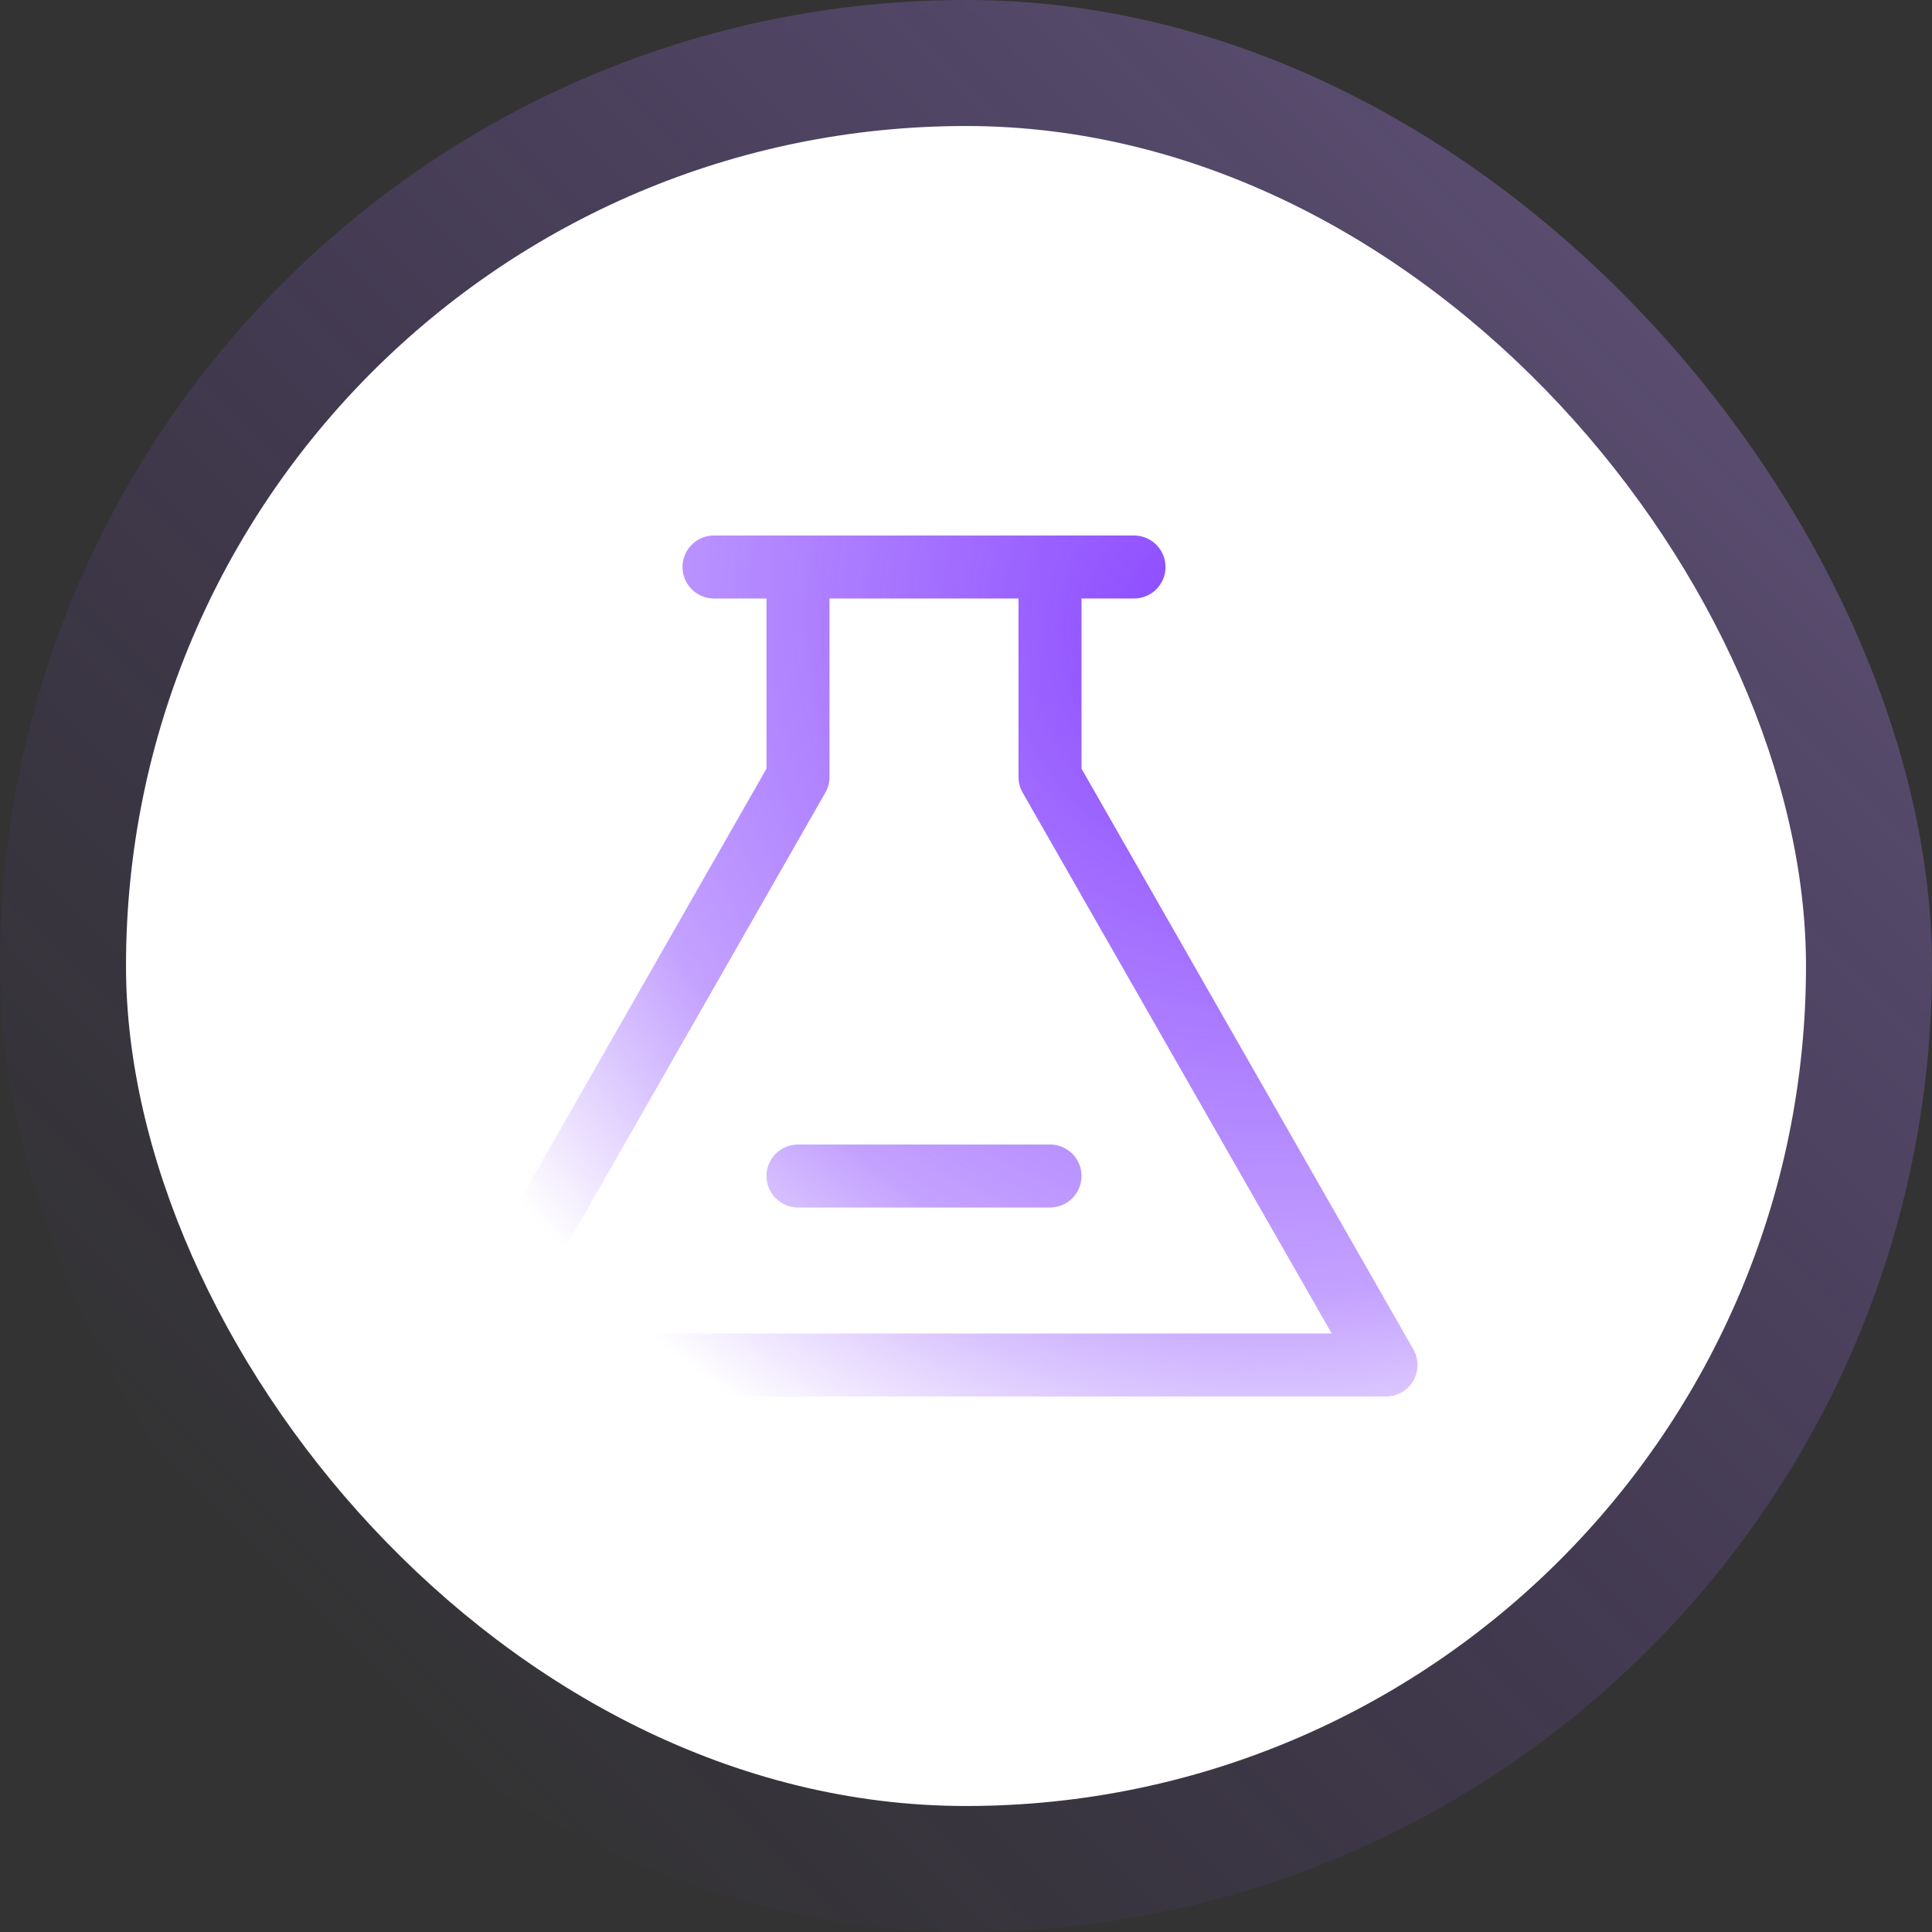
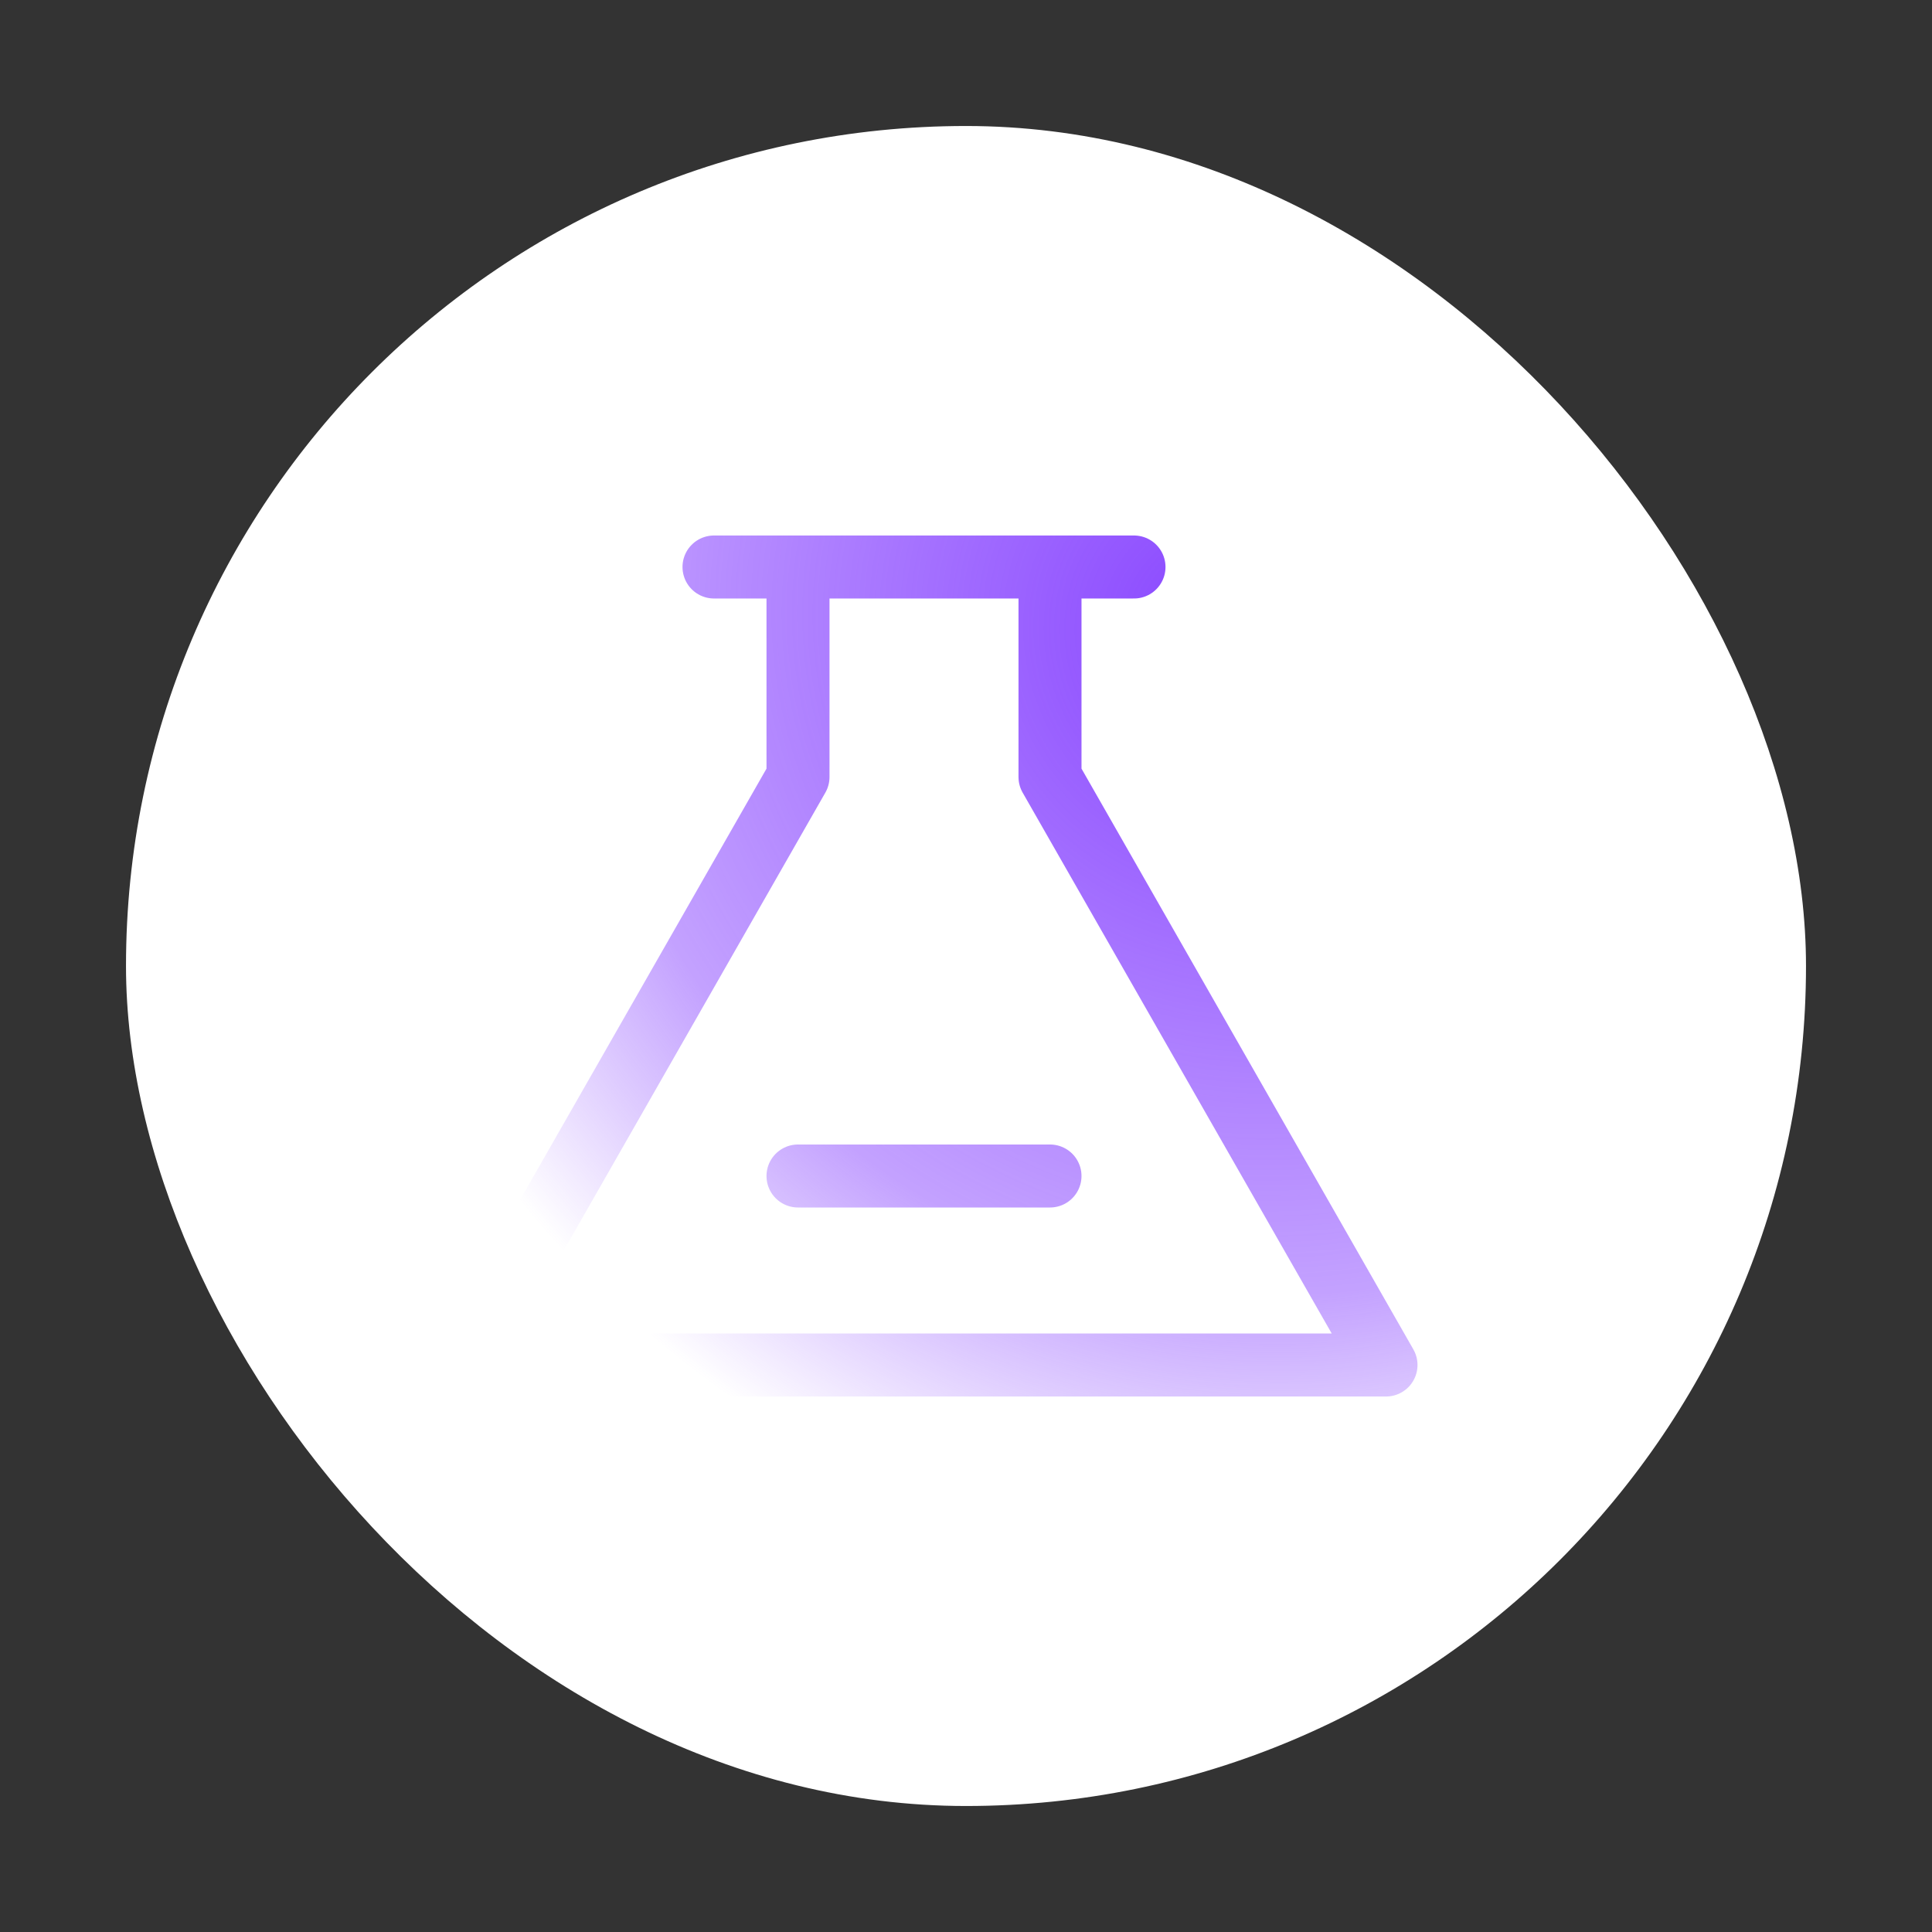
<svg xmlns="http://www.w3.org/2000/svg" width="46" height="46" viewBox="0 0 46 46" fill="none">
  <rect x="0" y="0" width="46" height="46" fill="#333333" stroke="none" />
-   <rect width="46" height="46" rx="23" fill="url(#paint0_linear_4006_1725)" />
  <rect x="3" y="3" width="40" height="40" rx="20" fill="white" />
  <path d="M19 13.5H25V18.5L33 32.5H11L19 18.5V13.5ZM19 13.5H17H27M19 28H25" stroke="url(#paint1_radial_4006_1725)" stroke-width="1.5" stroke-linecap="round" stroke-linejoin="round" />
  <defs>
    <linearGradient id="paint0_linear_4006_1725" x1="6.732" y1="38.707" x2="39.268" y2="6.171" gradientUnits="userSpaceOnUse">
      <stop stop-color="#8743FF" stop-opacity="0" />
      <stop offset="1" stop-color="#B68CFF" stop-opacity="0.3" />
    </linearGradient>
    <radialGradient id="paint1_radial_4006_1725" cx="0" cy="0" r="1" gradientUnits="userSpaceOnUse" gradientTransform="translate(29.333 15.177) rotate(133.605) scale(23.924 25.543)">
      <stop stop-color="#8743FF" />
      <stop offset="0.63" stop-color="#8743FF" stop-opacity="0.5" />
      <stop offset="0.902" stop-color="#8743FF" stop-opacity="0" />
    </radialGradient>
  </defs>
</svg>